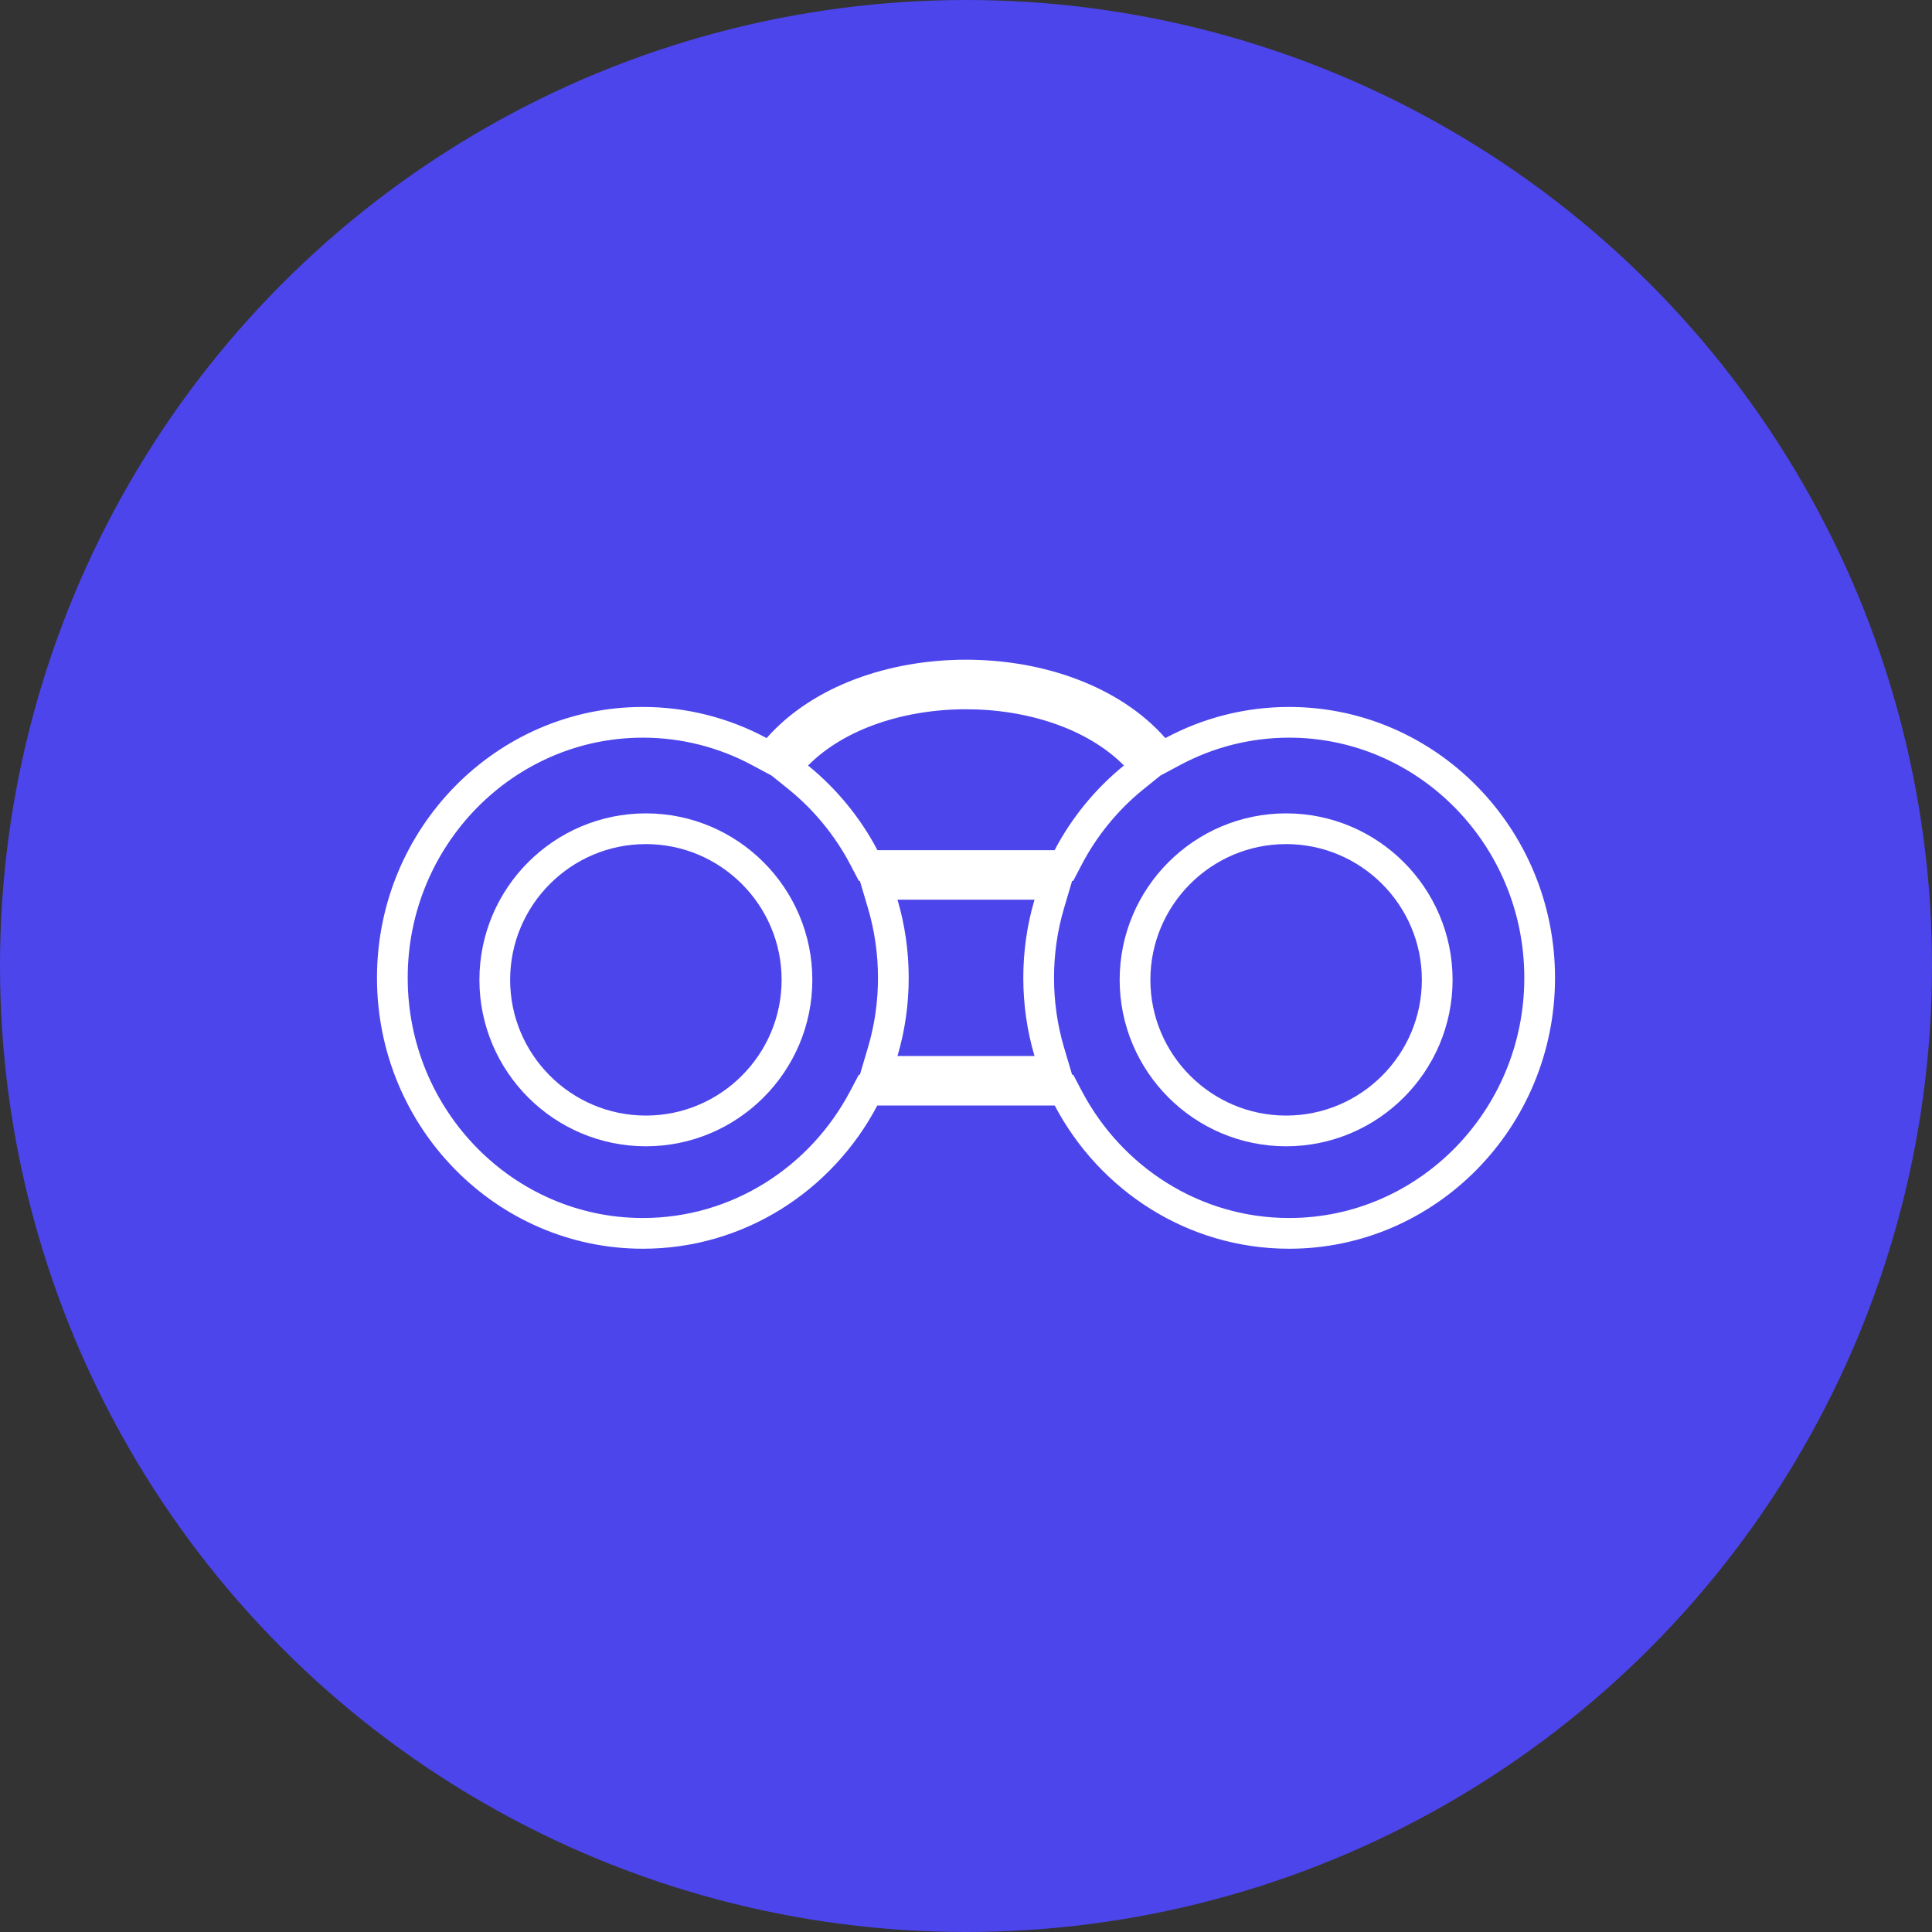
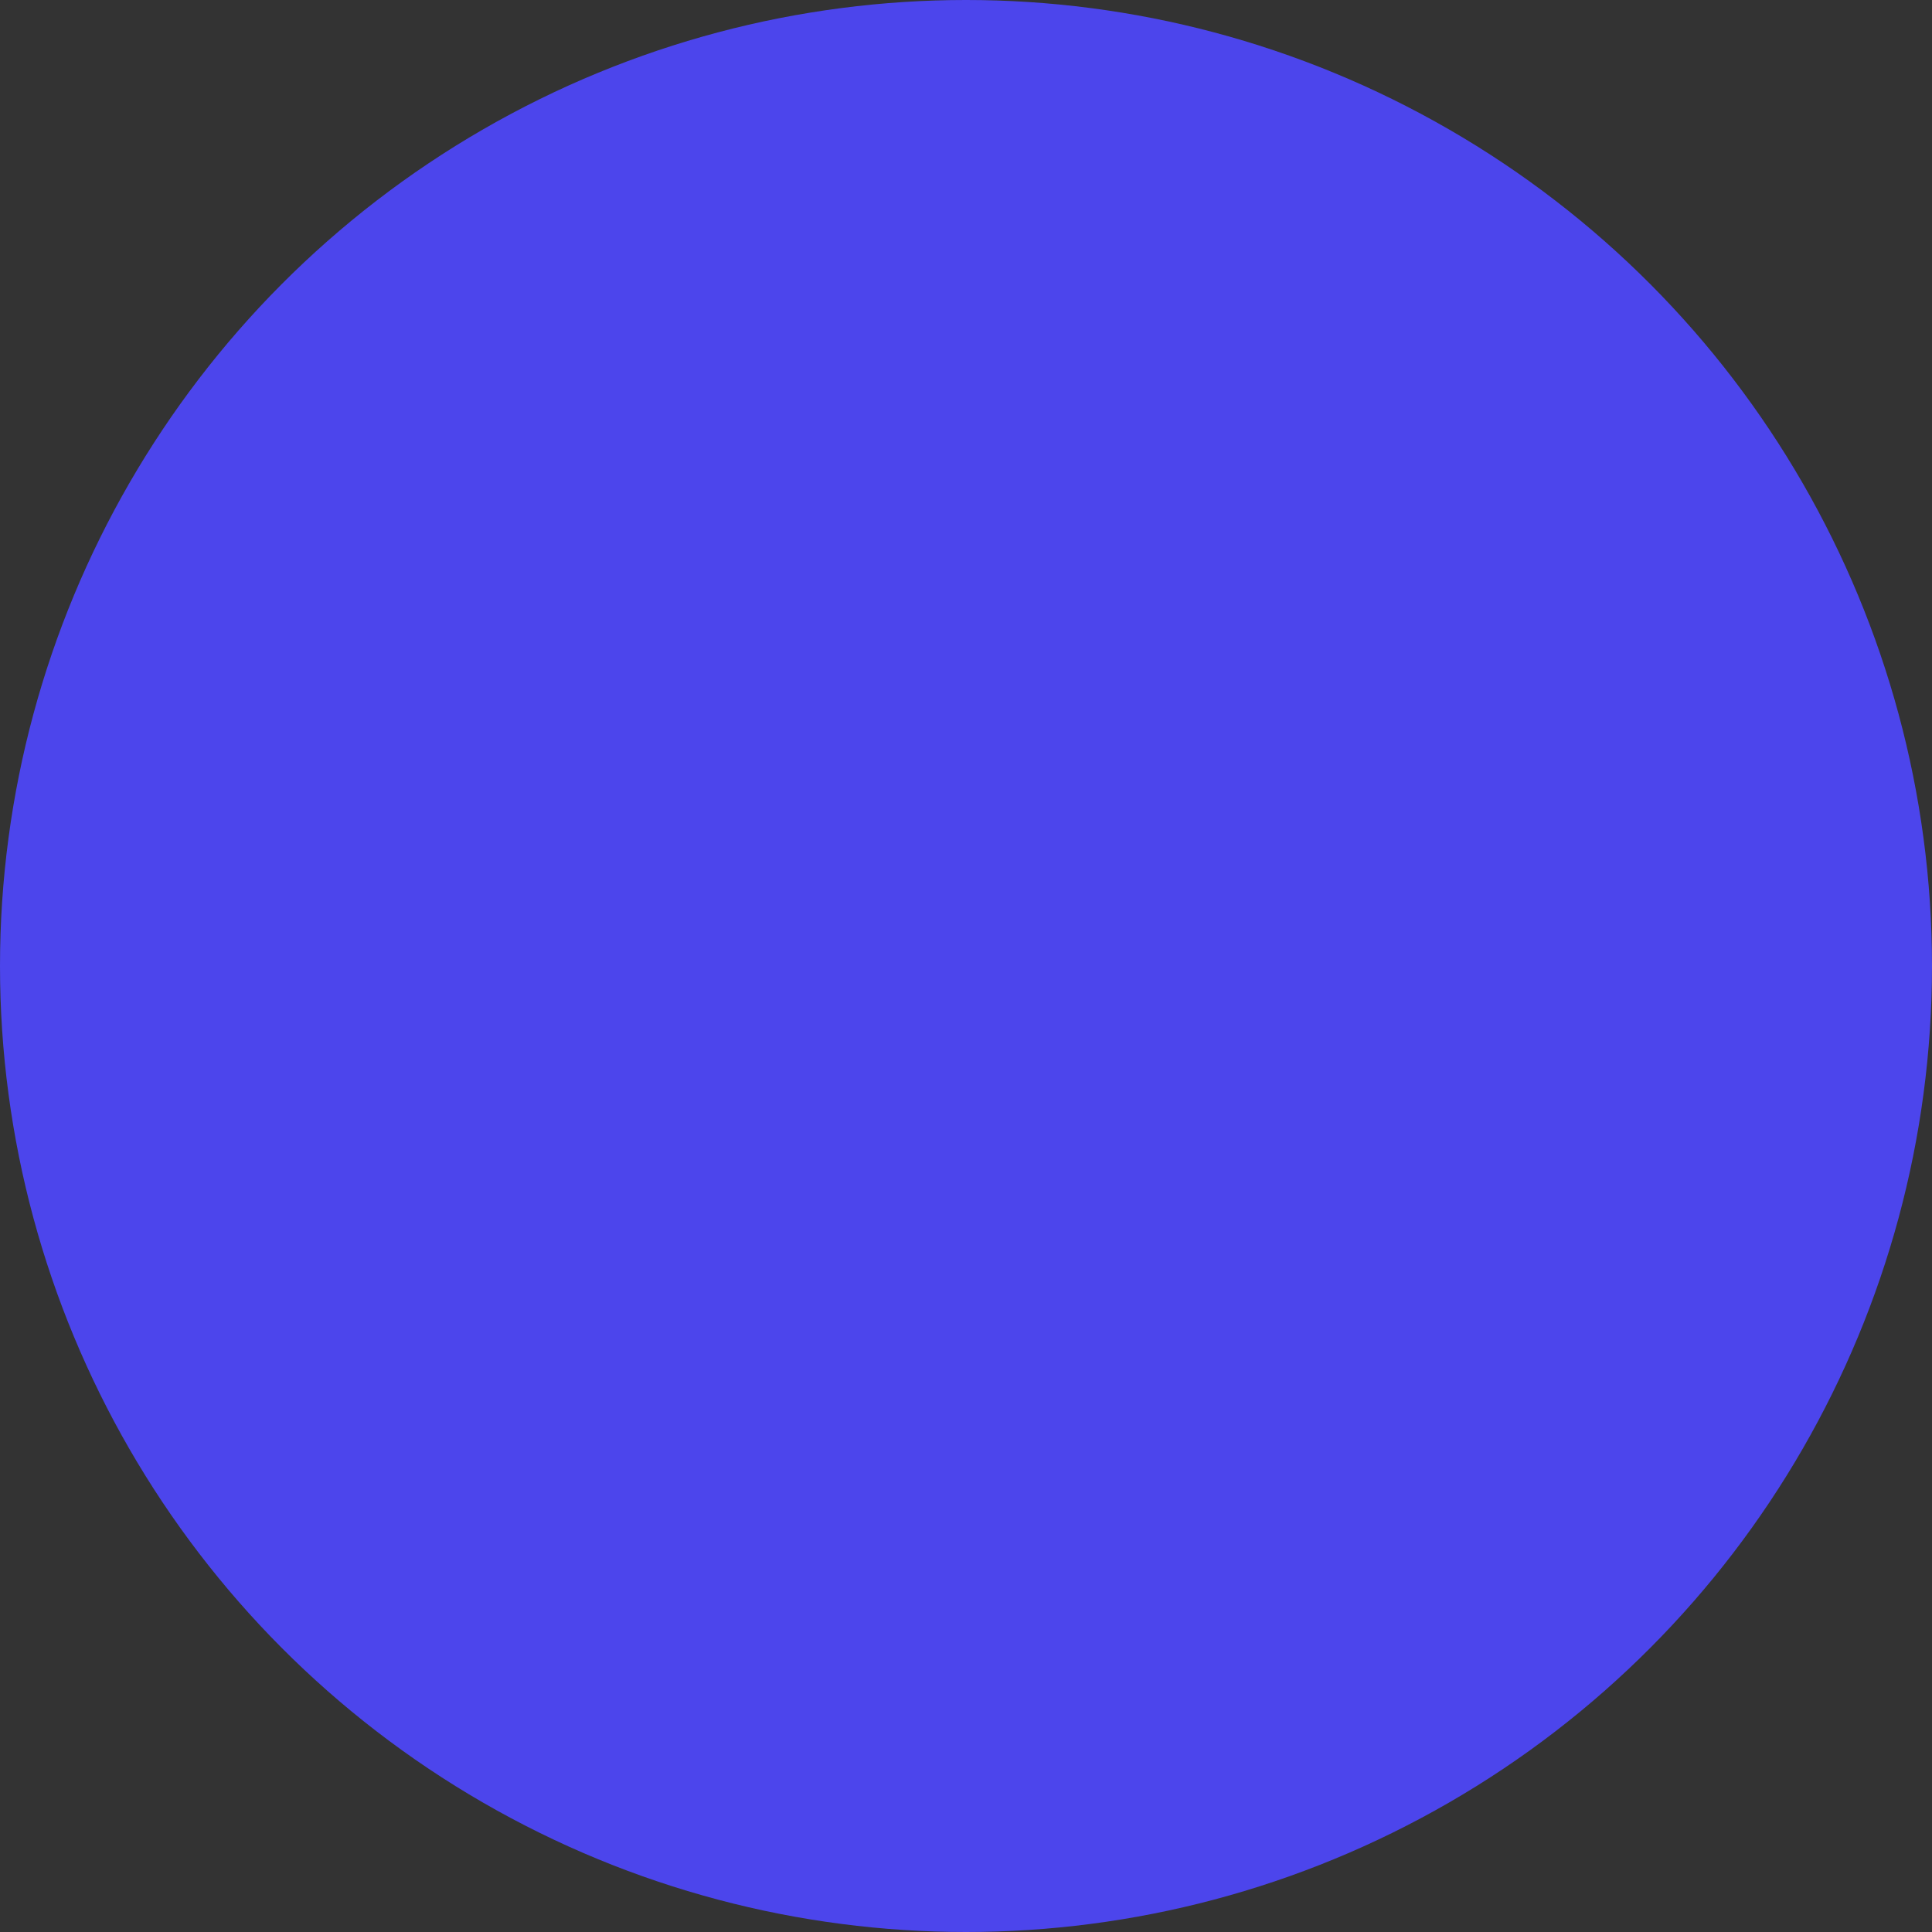
<svg xmlns="http://www.w3.org/2000/svg" width="82" height="82" viewBox="0 0 82 82" fill="none">
  <rect x="0" y="0" width="82" height="82" fill="#333333" stroke="none" />
  <circle cx="41" cy="41" r="41" fill="#4C45EC" />
-   <path d="M21 41.587C21 38.051 23.877 35.174 27.413 35.174C30.948 35.174 33.826 38.051 33.826 41.587C33.826 45.123 30.948 48 27.413 48C23.877 48 21 45.123 21 41.587Z" stroke="white" stroke-width="1.304" />
-   <path d="M48.972 31.757L49.314 32.145L49.77 31.901C51.289 31.085 52.981 30.657 54.715 30.657C60.566 30.657 65.348 35.511 65.348 41.502C65.348 47.493 60.566 52.348 54.715 52.348C50.671 52.348 47.141 50.031 45.342 46.617L45.159 46.269H44.765H37.236H36.843L36.659 46.617C34.861 50.031 31.329 52.348 27.285 52.348C21.434 52.348 16.652 47.493 16.652 41.502C16.652 35.511 21.434 30.657 27.285 30.657H27.285C29.02 30.657 30.712 31.086 32.23 31.901L32.686 32.145L33.028 31.757C34.821 29.722 37.869 28.652 40.999 28.652C44.129 28.652 47.178 29.721 48.972 31.757ZM43.907 45.471H44.781L44.533 44.634C43.942 42.642 43.927 40.414 44.533 38.371L44.781 37.533H43.907H38.093H37.219L37.467 38.37C38.062 40.381 38.071 42.599 37.467 44.634L37.219 45.471H38.093H43.907ZM44.76 36.736H45.155L45.338 36.386C46.003 35.115 46.96 33.928 48.114 32.998L48.677 32.544L48.167 32.031C46.423 30.277 43.67 29.451 40.999 29.451C38.328 29.452 35.576 30.278 33.833 32.031L33.323 32.544L33.886 32.998C35.019 33.913 35.983 35.089 36.664 36.387L36.847 36.736H37.241H44.76Z" stroke="white" stroke-width="1.304" />
-   <path d="M48.174 41.587C48.174 38.051 51.051 35.174 54.587 35.174C58.122 35.174 61 38.051 61 41.587C61 45.123 58.122 48 54.587 48C51.051 48 48.174 45.123 48.174 41.587Z" stroke="white" stroke-width="1.304" />
</svg>